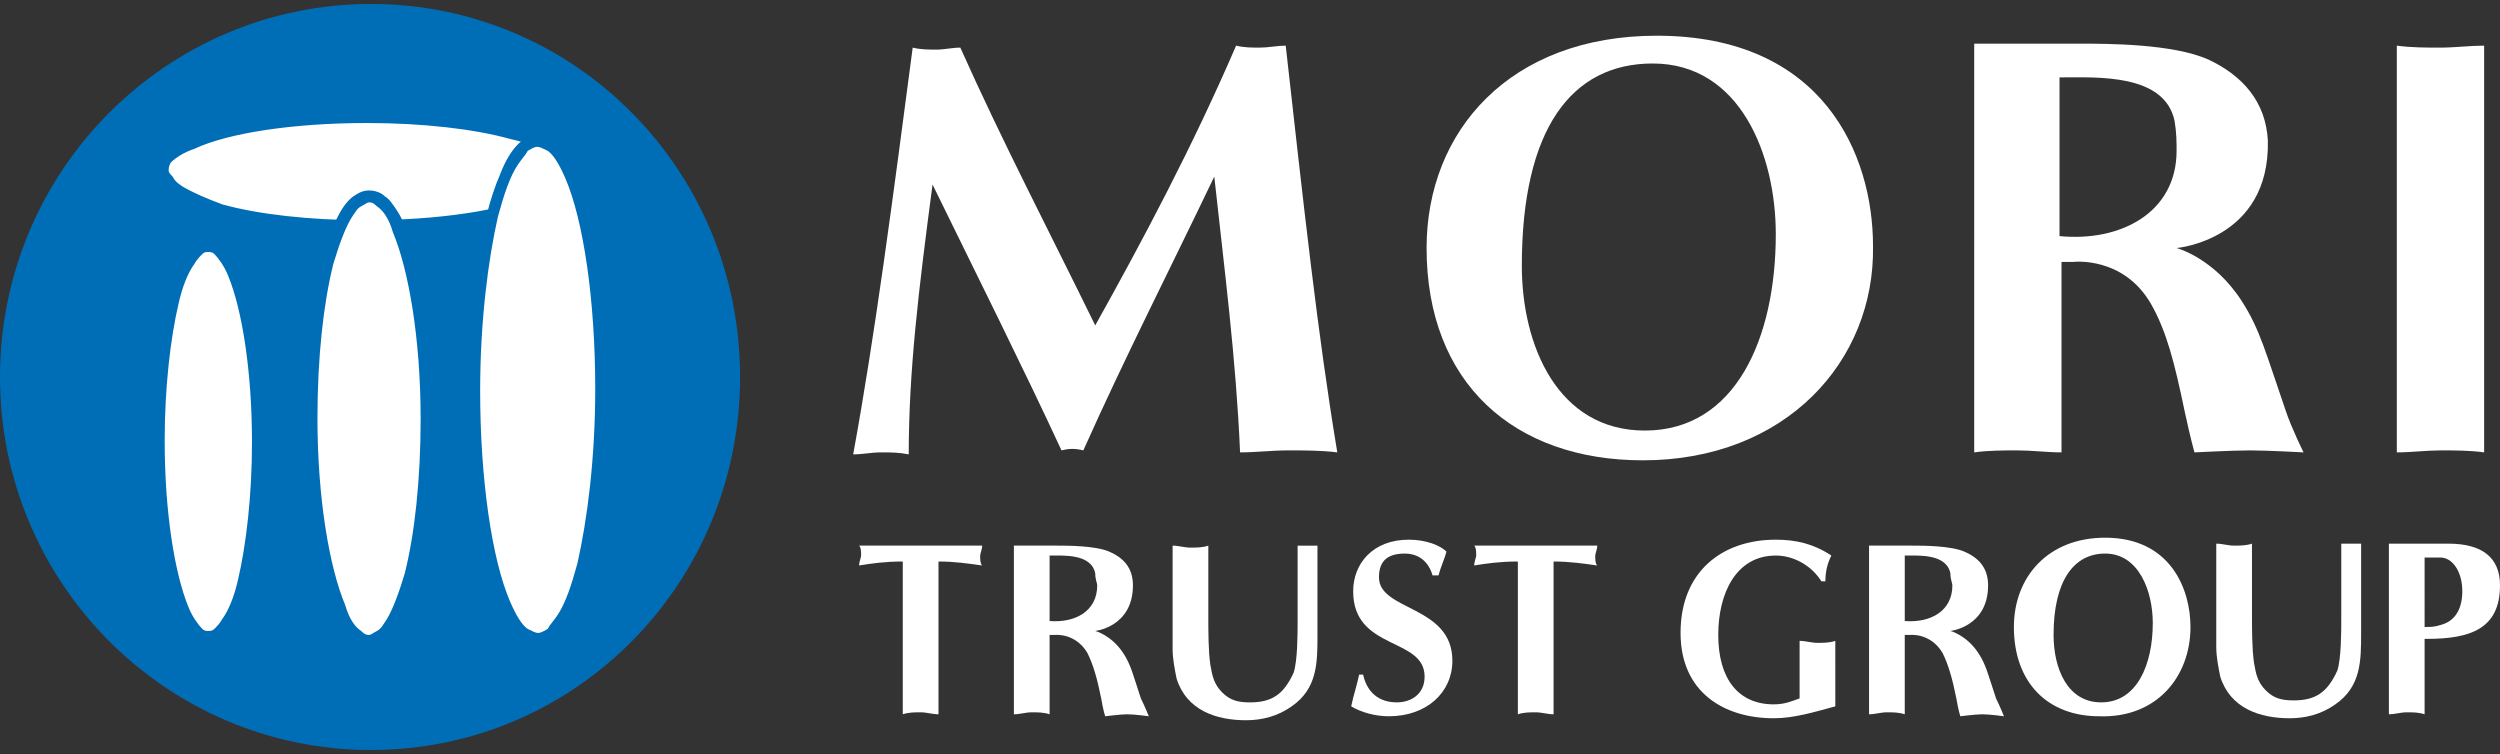
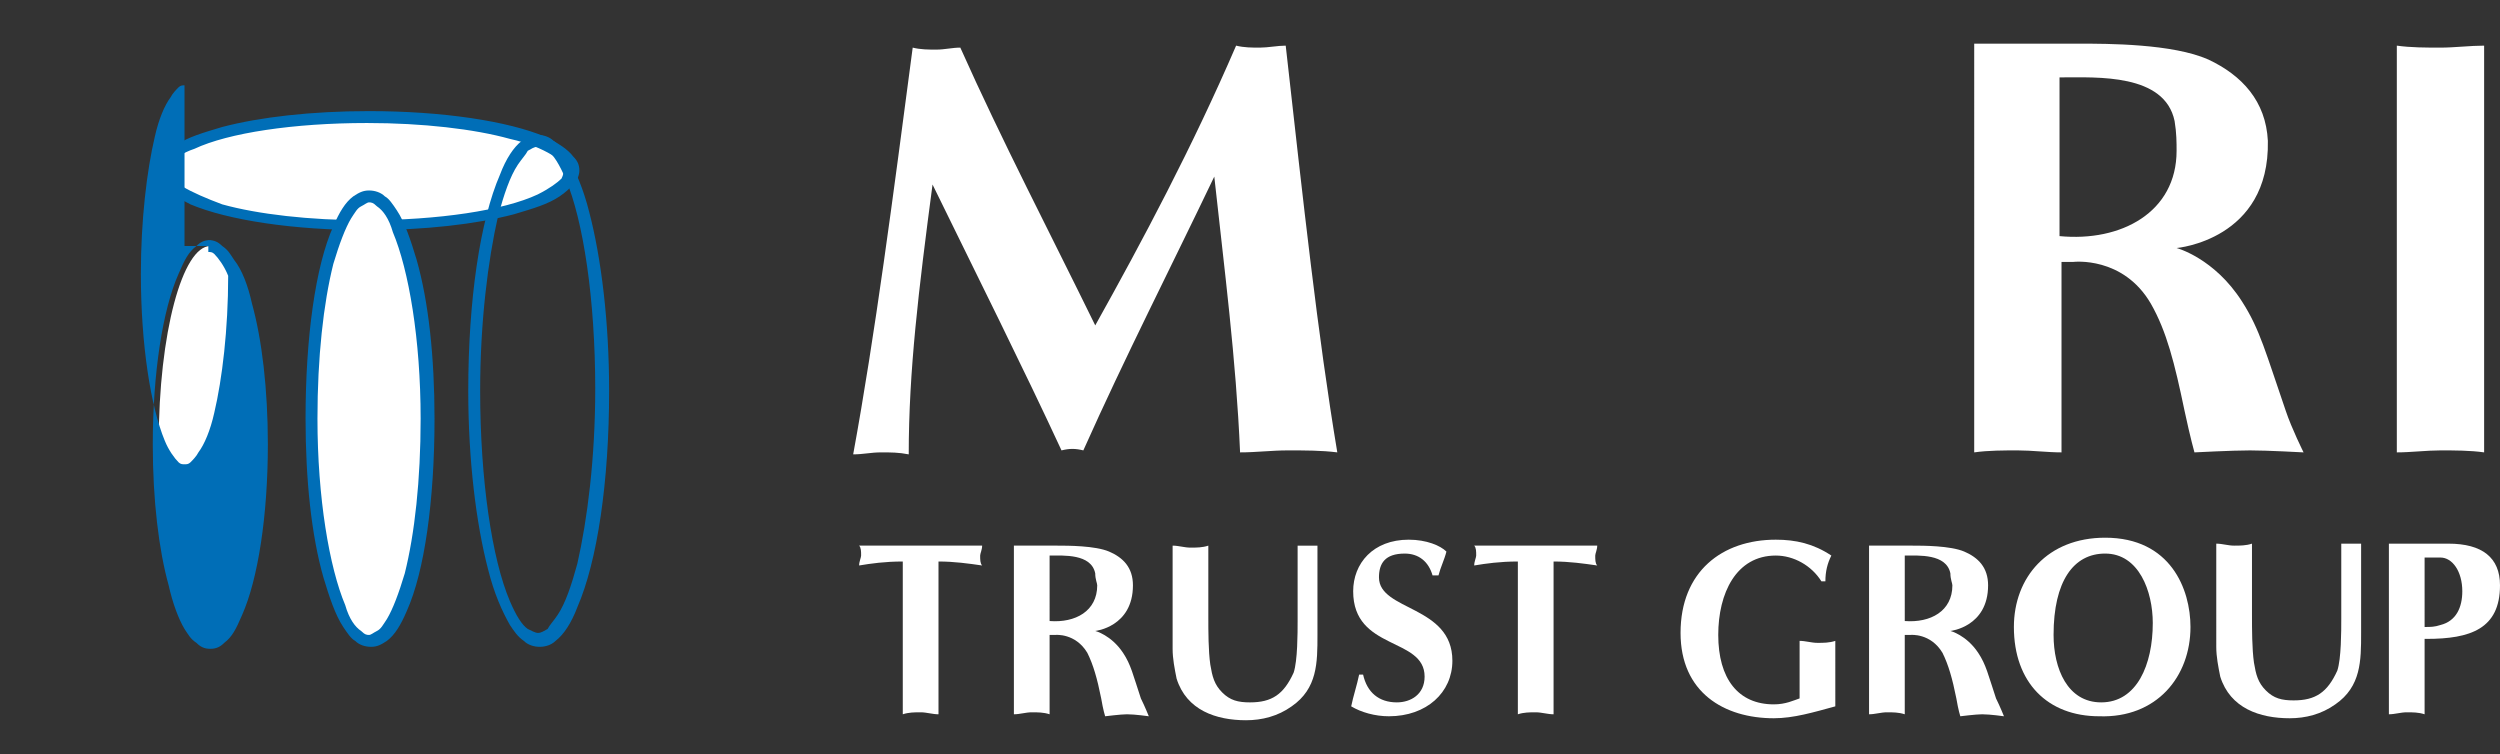
<svg xmlns="http://www.w3.org/2000/svg" version="1.1" id="グループ_1" x="0px" y="0px" width="126px" height="38px" viewBox="0 0 126 38" style="enable-background:new 0 0 126 38;" xml:space="preserve">
  <rect x="0" y="0" width="126" height="38" fill="#333333" stroke="none" />
  <style type="text/css">
	.st0{fill:#006EB7;}
	.st1{fill:#FFFFFF;}
</style>
  <g>
-     <path class="st0" d="M37.3,19L37.3,19C37.3,8.6,29,0.2,18.7,0.2C8.4,0.2,0,8.6,0,19c0,10.4,8.4,18.8,18.7,18.8l0,0   C29,37.8,37.3,29.4,37.3,19z" />
    <path class="st1" d="M8.2,8.6c0,1.5,4.6,2.7,10.3,2.7c5.7,0,10.3-1.2,10.3-2.7c0-1.5-4.6-2.7-10.3-2.7C12.8,5.9,8.2,7.1,8.2,8.6" />
    <path class="st0" d="M8.2,8.6H7.9c0,0.3,0.1,0.5,0.3,0.7c0.3,0.4,0.8,0.7,1.4,1c1.9,0.8,5.2,1.3,8.9,1.3c2.9,0,5.5-0.3,7.4-0.8   c1-0.3,1.7-0.5,2.3-0.9c0.3-0.2,0.5-0.4,0.7-0.6c0.2-0.2,0.3-0.5,0.3-0.7c0-0.3-0.1-0.5-0.3-0.7c-0.3-0.4-0.8-0.7-1.4-1   c-1.9-0.8-5.2-1.3-8.9-1.3c-2.9,0-5.5,0.3-7.4,0.8c-1,0.3-1.7,0.5-2.3,0.9C8.6,7.4,8.4,7.6,8.2,7.8C8,8.1,7.9,8.3,7.9,8.6H8.2h0.3   c0-0.1,0-0.2,0.1-0.4C8.8,8,9.2,7.7,9.8,7.5c1.7-0.8,5-1.3,8.7-1.3c2.8,0,5.4,0.3,7.2,0.8c0.9,0.2,1.6,0.5,2.1,0.8   c0.2,0.1,0.4,0.3,0.5,0.4c0.1,0.1,0.1,0.3,0.1,0.4c0,0.1,0,0.2-0.1,0.4c-0.2,0.2-0.6,0.5-1.2,0.8c-1.7,0.8-5,1.3-8.7,1.3   c-2.8,0-5.4-0.3-7.2-0.8C10.4,10,9.7,9.7,9.2,9.4C8.9,9.2,8.8,9.1,8.7,8.9C8.6,8.8,8.5,8.7,8.5,8.6H8.2z" />
    <path class="st1" d="M18.6,9.9c-1.6,0-2.9,5-2.9,11.2c0,6.2,1.3,11.2,2.9,11.2c1.6,0,2.9-5,2.9-11.2C21.5,14.9,20.2,9.9,18.6,9.9" />
    <path class="st0" d="M18.6,9.9V9.6c-0.3,0-0.5,0.1-0.8,0.3c-0.4,0.3-0.7,0.8-1,1.5c-0.9,2-1.4,5.6-1.4,9.7c0,3.1,0.3,5.9,0.9,8   c0.3,1,0.6,1.9,1,2.5c0.2,0.3,0.4,0.6,0.6,0.7c0.2,0.2,0.5,0.3,0.8,0.3c0.3,0,0.5-0.1,0.8-0.3c0.4-0.3,0.7-0.8,1-1.5   c0.9-2,1.4-5.6,1.4-9.7c0-3.1-0.3-5.9-0.9-8c-0.3-1-0.6-1.9-1-2.5c-0.2-0.3-0.4-0.6-0.6-0.7c-0.2-0.2-0.5-0.3-0.8-0.3V9.9v0.3   c0.1,0,0.2,0,0.4,0.2c0.3,0.2,0.6,0.6,0.8,1.3c0.8,1.9,1.4,5.4,1.4,9.4c0,3.1-0.3,5.8-0.8,7.8c-0.3,1-0.6,1.8-0.9,2.3   c-0.2,0.3-0.3,0.5-0.5,0.6c-0.2,0.1-0.3,0.2-0.4,0.2c-0.1,0-0.2,0-0.4-0.2c-0.3-0.2-0.6-0.6-0.8-1.3c-0.8-1.9-1.4-5.4-1.4-9.4   c0-3.1,0.3-5.8,0.8-7.8c0.3-1,0.6-1.8,0.9-2.3c0.2-0.3,0.3-0.5,0.5-0.6c0.2-0.1,0.3-0.2,0.4-0.2V9.9z" />
    <path class="st1" d="M10.6,12.4c-1.4,0-2.6,4.4-2.6,9.9c0,5.5,1.1,9.9,2.6,9.9c1.4,0,2.6-4.4,2.6-9.9   C13.2,16.8,12.1,12.4,10.6,12.4" />
-     <path class="st0" d="M10.6,12.4v-0.3c-0.3,0-0.5,0.1-0.7,0.3c-0.4,0.3-0.6,0.7-0.9,1.4c-0.8,1.8-1.3,5-1.3,8.6   c0,2.8,0.3,5.3,0.8,7.1c0.2,0.9,0.5,1.7,0.8,2.2c0.2,0.3,0.3,0.5,0.6,0.7c0.2,0.2,0.4,0.3,0.7,0.3c0.3,0,0.5-0.1,0.7-0.3   c0.4-0.3,0.6-0.7,0.9-1.4c0.8-1.8,1.3-5,1.3-8.6c0-2.8-0.3-5.3-0.8-7.1c-0.2-0.9-0.5-1.7-0.9-2.2c-0.2-0.3-0.3-0.5-0.6-0.7   c-0.2-0.2-0.4-0.3-0.7-0.3V12.4v0.3c0.1,0,0.2,0,0.3,0.1c0.2,0.2,0.5,0.6,0.7,1.1c0.7,1.7,1.2,4.8,1.2,8.4c0,2.7-0.3,5.2-0.7,6.9   c-0.2,0.9-0.5,1.6-0.8,2c-0.1,0.2-0.3,0.4-0.4,0.5c-0.1,0.1-0.2,0.1-0.3,0.1c-0.1,0-0.2,0-0.3-0.1c-0.2-0.2-0.5-0.6-0.7-1.1   c-0.7-1.7-1.2-4.8-1.2-8.4c0-2.7,0.3-5.2,0.7-6.9c0.2-0.9,0.5-1.6,0.8-2c0.1-0.2,0.3-0.4,0.4-0.5c0.1-0.1,0.2-0.1,0.3-0.1V12.4z" />
-     <path class="st1" d="M27.1,7.1c-1.8,0-3.3,5.6-3.3,12.6c0,6.9,1.5,12.6,3.3,12.6c1.8,0,3.3-5.6,3.3-12.6   C30.4,12.7,28.9,7.1,27.1,7.1" />
+     <path class="st0" d="M10.6,12.4v-0.3c-0.3,0-0.5,0.1-0.7,0.3c-0.4,0.3-0.6,0.7-0.9,1.4c-0.8,1.8-1.3,5-1.3,8.6   c0,2.8,0.3,5.3,0.8,7.1c0.2,0.9,0.5,1.7,0.8,2.2c0.2,0.3,0.3,0.5,0.6,0.7c0.2,0.2,0.4,0.3,0.7,0.3c0.3,0,0.5-0.1,0.7-0.3   c0.4-0.3,0.6-0.7,0.9-1.4c0.8-1.8,1.3-5,1.3-8.6c0-2.8-0.3-5.3-0.8-7.1c-0.2-0.9-0.5-1.7-0.9-2.2c-0.2-0.3-0.3-0.5-0.6-0.7   c-0.2-0.2-0.4-0.3-0.7-0.3V12.4v0.3c0.1,0,0.2,0,0.3,0.1c0.2,0.2,0.5,0.6,0.7,1.1c0,2.7-0.3,5.2-0.7,6.9   c-0.2,0.9-0.5,1.6-0.8,2c-0.1,0.2-0.3,0.4-0.4,0.5c-0.1,0.1-0.2,0.1-0.3,0.1c-0.1,0-0.2,0-0.3-0.1c-0.2-0.2-0.5-0.6-0.7-1.1   c-0.7-1.7-1.2-4.8-1.2-8.4c0-2.7,0.3-5.2,0.7-6.9c0.2-0.9,0.5-1.6,0.8-2c0.1-0.2,0.3-0.4,0.4-0.5c0.1-0.1,0.2-0.1,0.3-0.1V12.4z" />
    <path class="st0" d="M27.1,7.1V6.8c-0.3,0-0.6,0.1-0.8,0.3c-0.4,0.3-0.8,0.9-1.1,1.7c-1,2.3-1.6,6.3-1.6,10.9c0,3.5,0.4,6.7,1,9   c0.3,1.2,0.7,2.1,1.1,2.8c0.2,0.3,0.4,0.6,0.7,0.8c0.2,0.2,0.5,0.3,0.8,0.3c0.3,0,0.6-0.1,0.8-0.3c0.4-0.3,0.8-0.9,1.1-1.7   c1-2.3,1.6-6.3,1.6-10.9c0-3.5-0.4-6.7-1-9c-0.3-1.2-0.7-2.1-1.1-2.8c-0.2-0.3-0.4-0.6-0.7-0.8c-0.2-0.2-0.5-0.3-0.8-0.3V7.1v0.3   c0.1,0,0.3,0.1,0.5,0.2c0.3,0.2,0.6,0.7,0.9,1.4c0.9,2.1,1.5,6.1,1.5,10.6c0,3.5-0.4,6.6-0.9,8.8c-0.3,1.1-0.6,2-1,2.6   c-0.2,0.3-0.4,0.5-0.5,0.7c-0.2,0.1-0.3,0.2-0.5,0.2c-0.1,0-0.3-0.1-0.5-0.2c-0.3-0.2-0.6-0.7-0.9-1.4c-0.9-2.1-1.5-6.1-1.5-10.6   c0-3.5,0.4-6.6,0.9-8.8c0.3-1.1,0.6-2,1-2.6c0.2-0.3,0.4-0.5,0.5-0.7c0.2-0.1,0.3-0.2,0.5-0.2V7.1z" />
    <path class="st1" d="M62.3,2.3c0.4,0.1,0.8,0.1,1.2,0.1c0.4,0,0.9-0.1,1.3-0.1c0.9,8,1.6,14.5,2.6,20.5c-0.8-0.1-1.6-0.1-2.5-0.1   c-0.8,0-1.6,0.1-2.4,0.1c-0.2-4.7-0.8-9.3-1.3-13.9c-2.2,4.6-4.5,9.1-6.6,13.8c-0.4-0.1-0.7-0.1-1.1,0c-1.9-4.1-4.2-8.7-6.5-13.4   c-0.7,5.3-1.2,9.4-1.2,13.6c-0.5-0.1-0.9-0.1-1.4-0.1c-0.5,0-0.9,0.1-1.4,0.1c1.1-6,2-12.9,3-20.5c0.4,0.1,0.8,0.1,1.2,0.1   c0.4,0,0.8-0.1,1.2-0.1c2.1,4.7,4.5,9.3,6.8,14C57.6,12.1,60.1,7.4,62.3,2.3" />
-     <path class="st1" d="M83.3,3.2c4.4,0,6.2,4.6,6.2,8.6c0,5.2-2,9.9-6.6,9.9c-4.4,0-6.2-4.3-6.2-8.3C76.7,6.5,79.2,3.2,83.3,3.2    M94.4,12.4c0-4.6-2.5-10.6-10.9-10.6c-7.4,0-11.6,4.8-11.6,10.7c0,6.8,4.4,10.7,10.9,10.7C90,23.2,94.5,18.2,94.4,12.4" />
    <path class="st1" d="M103.9,3.9c1.8,0,5.2-0.2,5.7,2.2c0.1,0.6,0.1,1.1,0.1,1.5c0,3.1-2.8,4.6-5.9,4.3V3.9z M99.5,22.8   c0.7-0.1,1.5-0.1,2.2-0.1c0.7,0,1.5,0.1,2.2,0.1v-9.6h0.6c0,0,2.5-0.3,3.9,2.1c0.8,1.4,1.2,3,1.7,5.4c0.3,1.4,0.5,2.1,0.5,2.1   s1.9-0.1,2.8-0.1c0.9,0,2.7,0.1,2.7,0.1s-0.6-1.2-0.9-2.1c-1-2.9-1.3-4.1-2.2-5.5c-1.4-2.2-3.3-2.7-3.3-2.7s4.7-0.4,4.6-5.4   c-0.1-2-1.3-3.3-3-4.1c-1.8-0.8-5.1-0.8-6.5-0.8h-5.3V22.8z" />
    <path class="st1" d="M120.8,2.3c0.7,0.1,1.5,0.1,2.2,0.1s1.5-0.1,2.2-0.1v20.5c-0.7-0.1-1.5-0.1-2.2-0.1s-1.5,0.1-2.2,0.1V2.3z" />
    <path class="st1" d="M47.3,36c-0.3,0-0.6-0.1-0.9-0.1c-0.3,0-0.6,0-0.9,0.1v-7.7c-0.9,0-1.6,0.1-2.2,0.2c0-0.2,0.1-0.4,0.1-0.5   c0-0.2,0-0.4-0.1-0.5h6.2c0,0.2-0.1,0.4-0.1,0.5c0,0.2,0,0.4,0.1,0.5c-0.7-0.1-1.4-0.2-2.2-0.2V36z" />
    <path class="st1" d="M59.1,27.5c0.3,0,0.6,0.1,0.9,0.1c0.3,0,0.6,0,0.9-0.1v3.6c0,0.7,0,1.7,0.1,2.4c0.1,0.6,0.2,1,0.6,1.4   c0.4,0.4,0.8,0.5,1.4,0.5c1.1,0,1.7-0.4,2.2-1.5c0.2-0.6,0.2-2,0.2-2.6l0-3.8c0.2,0,0.3,0,0.5,0c0.2,0,0.3,0,0.5,0V32   c0,1.4,0,2.7-1.3,3.6c-0.7,0.5-1.5,0.7-2.3,0.7c-1.5,0-3-0.5-3.5-2.1c-0.1-0.5-0.2-1-0.2-1.5V27.5z" />
    <path class="st1" d="M72.2,29c-0.2-0.7-0.7-1.1-1.4-1.1c-1,0-1.3,0.5-1.3,1.2c0,1.7,3.7,1.4,3.7,4.2c0,1.6-1.3,2.8-3.2,2.8   c-0.7,0-1.4-0.2-1.9-0.5c0.1-0.5,0.3-1.1,0.4-1.6h0.2c0.2,0.9,0.8,1.4,1.7,1.4c0.7,0,1.4-0.4,1.4-1.3c0-2-3.6-1.3-3.6-4.3   c0-1.4,1-2.6,2.8-2.6c0.9,0,1.6,0.3,1.9,0.6c-0.1,0.4-0.3,0.8-0.4,1.2H72.2z" />
    <path class="st1" d="M78.3,36c-0.3,0-0.6-0.1-0.9-0.1c-0.3,0-0.6,0-0.9,0.1v-7.7c-0.9,0-1.6,0.1-2.2,0.2c0-0.2,0.1-0.4,0.1-0.5   c0-0.2,0-0.4-0.1-0.5h6.2c0,0.2-0.1,0.4-0.1,0.5c0,0.2,0,0.4,0.1,0.5c-0.7-0.1-1.4-0.2-2.2-0.2V36z" />
    <path class="st1" d="M92.5,35.6c-1.1,0.3-2.1,0.6-3.1,0.6c-2.5,0-4.7-1.3-4.7-4.3c0-3.1,2.1-4.7,4.8-4.7c1,0,1.9,0.2,2.8,0.8   c-0.2,0.4-0.3,0.8-0.3,1.3h-0.2c-0.5-0.8-1.4-1.3-2.3-1.3c-2,0-2.9,1.9-2.9,4c0,2.2,1,3.5,2.8,3.5c0.6,0,1-0.2,1.3-0.3v-2.9   c0.3,0,0.6,0.1,0.9,0.1c0.3,0,0.6,0,0.9-0.1V35.6z" />
    <path class="st1" d="M106.1,27.9c1.7,0,2.4,1.9,2.4,3.5c0,2.1-0.8,4-2.6,4c-1.7,0-2.4-1.7-2.4-3.4   C103.5,29.3,104.5,27.9,106.1,27.9 M110.4,31.6c0-1.9-1-4.5-4.3-4.5c-2.9,0-4.6,2-4.6,4.5c0,2.8,1.7,4.5,4.3,4.5   C108.7,36.2,110.4,34.1,110.4,31.6" />
    <path class="st1" d="M111.7,27.4c0.3,0,0.6,0.1,0.9,0.1c0.3,0,0.6,0,0.9-0.1V31c0,0.7,0,1.7,0.1,2.4c0.1,0.6,0.2,1,0.6,1.4   c0.4,0.4,0.8,0.5,1.4,0.5c1.1,0,1.7-0.4,2.2-1.5c0.2-0.6,0.2-2,0.2-2.6v-3.8c0.2,0,0.3,0,0.5,0c0.2,0,0.3,0,0.5,0v4.5   c0,1.4,0,2.7-1.3,3.6c-0.7,0.5-1.5,0.7-2.3,0.7c-1.5,0-3-0.5-3.5-2.1c-0.1-0.5-0.2-1-0.2-1.5V27.4z" />
    <path class="st1" d="M122.3,28.1h0.7c0.6,0,1.1,0.7,1.1,1.7c0,0.8-0.3,1.5-1.1,1.7c-0.3,0.1-0.5,0.1-0.8,0.1V28.1z M122.3,32.2   c2.2,0,3.7-0.5,3.7-2.7c0-1.4-0.9-2.1-2.6-2.1h-3V36c0.3,0,0.6-0.1,0.9-0.1c0.3,0,0.6,0,0.9,0.1V32.2z" />
    <path class="st1" d="M52.9,28c0.7,0,2.1-0.1,2.3,0.9c0,0.3,0.1,0.5,0.1,0.6c0,1.3-1.1,1.9-2.4,1.8V28z M51.1,36   c0.3,0,0.6-0.1,0.9-0.1c0.3,0,0.6,0,0.9,0.1v-4h0.3c0,0,1-0.1,1.6,0.9c0.3,0.6,0.5,1.3,0.7,2.3c0.1,0.6,0.2,0.9,0.2,0.9   s0.8-0.1,1.1-0.1c0.4,0,1.1,0.1,1.1,0.1s-0.2-0.5-0.4-0.9c-0.4-1.2-0.5-1.7-0.9-2.3c-0.6-0.9-1.4-1.1-1.4-1.1s1.9-0.2,1.9-2.3   c0-0.9-0.5-1.4-1.2-1.7c-0.7-0.3-2.1-0.3-2.6-0.3h-2.2V36z" />
    <path class="st1" d="M96,28c0.7,0,2.1-0.1,2.3,0.9c0,0.3,0.1,0.5,0.1,0.6c0,1.3-1.1,1.9-2.4,1.8V28z M94.2,36   c0.3,0,0.6-0.1,0.9-0.1c0.3,0,0.6,0,0.9,0.1v-4h0.3c0,0,1-0.1,1.6,0.9c0.3,0.6,0.5,1.3,0.7,2.3c0.1,0.6,0.2,0.9,0.2,0.9   s0.8-0.1,1.1-0.1c0.4,0,1.1,0.1,1.1,0.1s-0.2-0.5-0.4-0.9c-0.4-1.2-0.5-1.7-0.9-2.3c-0.6-0.9-1.4-1.1-1.4-1.1s1.9-0.2,1.9-2.3   c0-0.9-0.5-1.4-1.2-1.7c-0.7-0.3-2.1-0.3-2.6-0.3h-2.2V36z" />
  </g>
</svg>